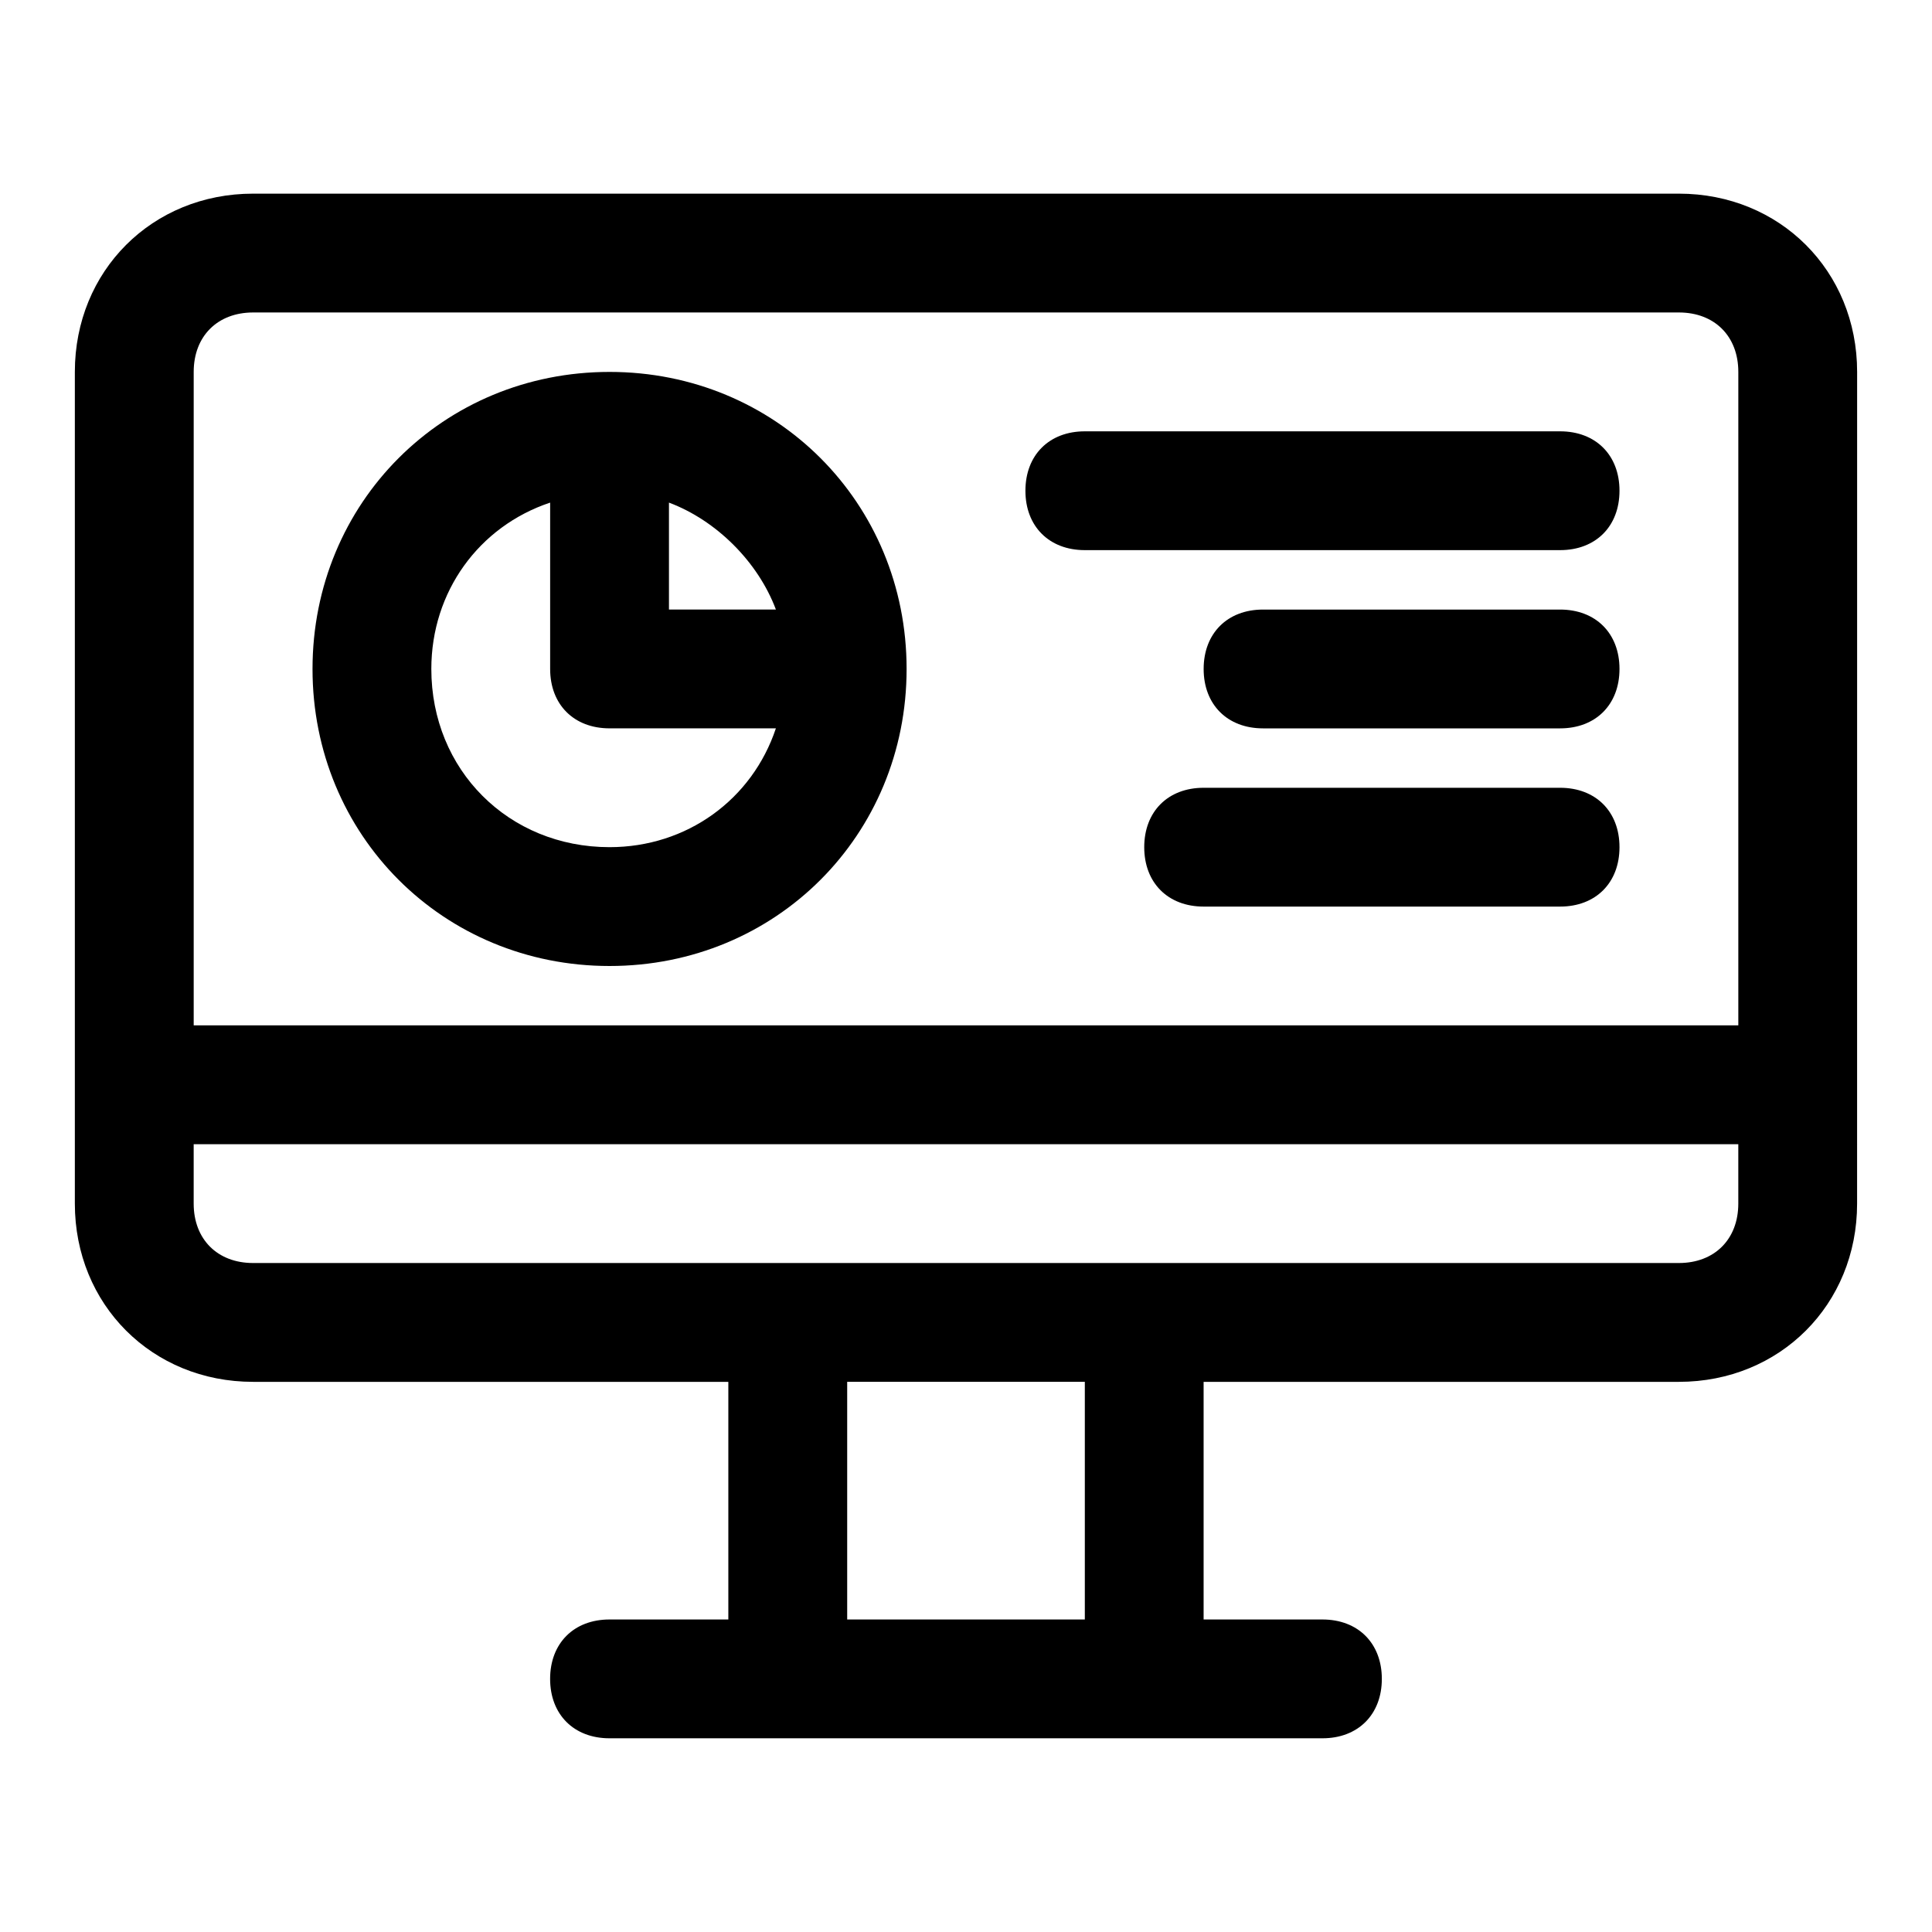
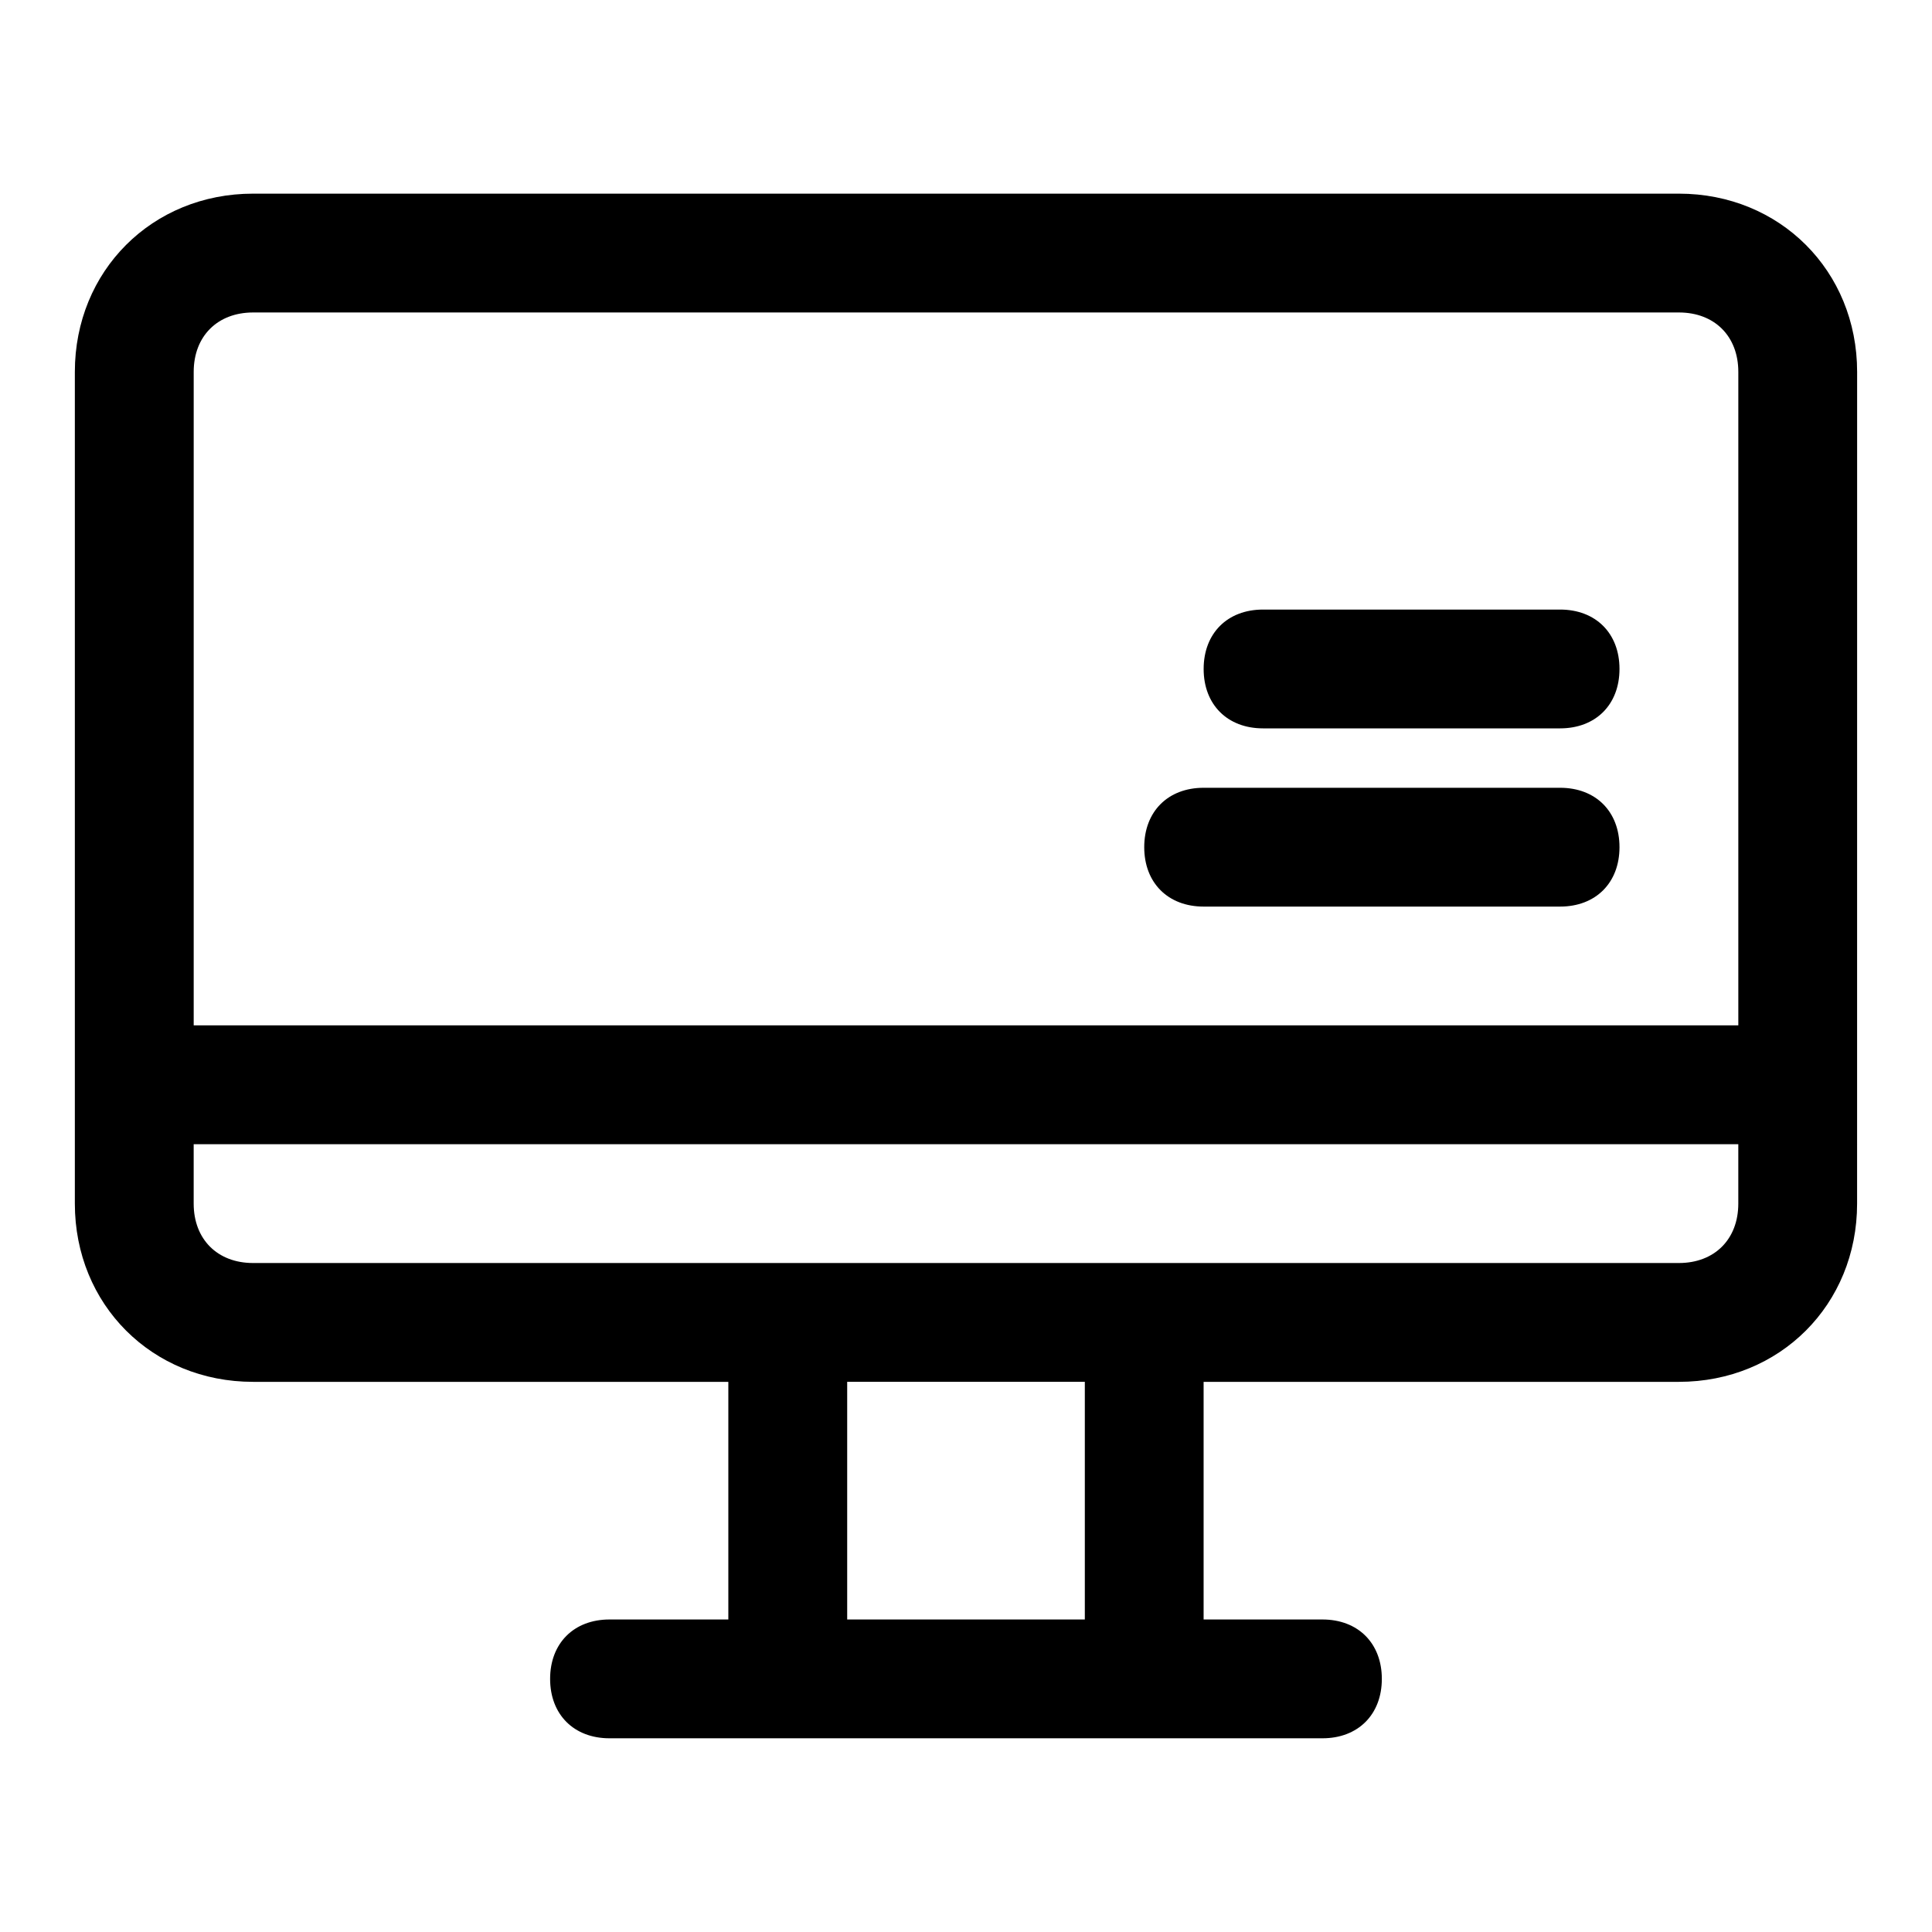
<svg xmlns="http://www.w3.org/2000/svg" fill="#000000" width="800px" height="800px" version="1.1" viewBox="144 144 512 512">
  <g>
    <path d="m588.93 195.32h-377.86c-26.766 0-47.234 20.469-47.234 47.234v220.42c0 26.766 20.469 47.23 47.23 47.23h125.95v62.977h-31.488c-9.445 0-15.742 6.297-15.742 15.742 0 9.445 6.297 15.742 15.742 15.742h188.93c9.445 0 15.742-6.297 15.742-15.742 0-9.445-6.297-15.742-15.742-15.742h-31.488v-62.977h125.95c26.766 0 47.23-20.469 47.23-47.23l0.008-220.42c0-26.766-20.469-47.234-47.234-47.234zm-377.86 31.488h377.86c9.445 0 15.742 6.297 15.742 15.742v173.18l-409.34 0.004v-173.18c0-9.445 6.301-15.746 15.746-15.746zm220.42 346.37h-62.977v-62.977h62.977zm157.44-94.465h-377.86c-9.445 0-15.742-6.297-15.742-15.742v-15.742h409.34v15.742c0 9.445-6.297 15.742-15.746 15.742z" />
-     <path d="m305.54 400c44.082 0 78.719-34.637 78.719-78.719s-34.637-78.719-78.719-78.719c-44.082 0-78.719 34.637-78.719 78.719-0.004 44.082 34.633 78.719 78.719 78.719zm44.082-94.465h-28.34v-28.34c12.598 4.723 23.617 15.742 28.34 28.34zm-59.828-28.34v44.082c0 9.445 6.297 15.742 15.742 15.742h44.082c-6.297 18.895-23.617 31.488-44.082 31.488-26.766 0-47.23-20.469-47.23-47.23 0-20.465 12.598-37.785 31.488-44.082z" />
-     <path d="m431.49 289.79h125.95c9.445 0 15.742-6.297 15.742-15.742s-6.297-15.742-15.742-15.742h-125.95c-9.445 0-15.742 6.297-15.742 15.742-0.004 9.445 6.293 15.742 15.742 15.742z" />
    <path d="m557.44 305.54h-78.719c-9.445 0-15.742 6.297-15.742 15.742 0 9.445 6.297 15.742 15.742 15.742h78.719c9.445 0 15.742-6.297 15.742-15.742 0.004-9.445-6.293-15.742-15.742-15.742z" />
    <path d="m557.44 352.77h-94.465c-9.445 0-15.742 6.297-15.742 15.742 0 9.445 6.297 15.742 15.742 15.742h94.465c9.445 0 15.742-6.297 15.742-15.742 0.004-9.445-6.293-15.742-15.742-15.742z" />
  </g>
</svg>